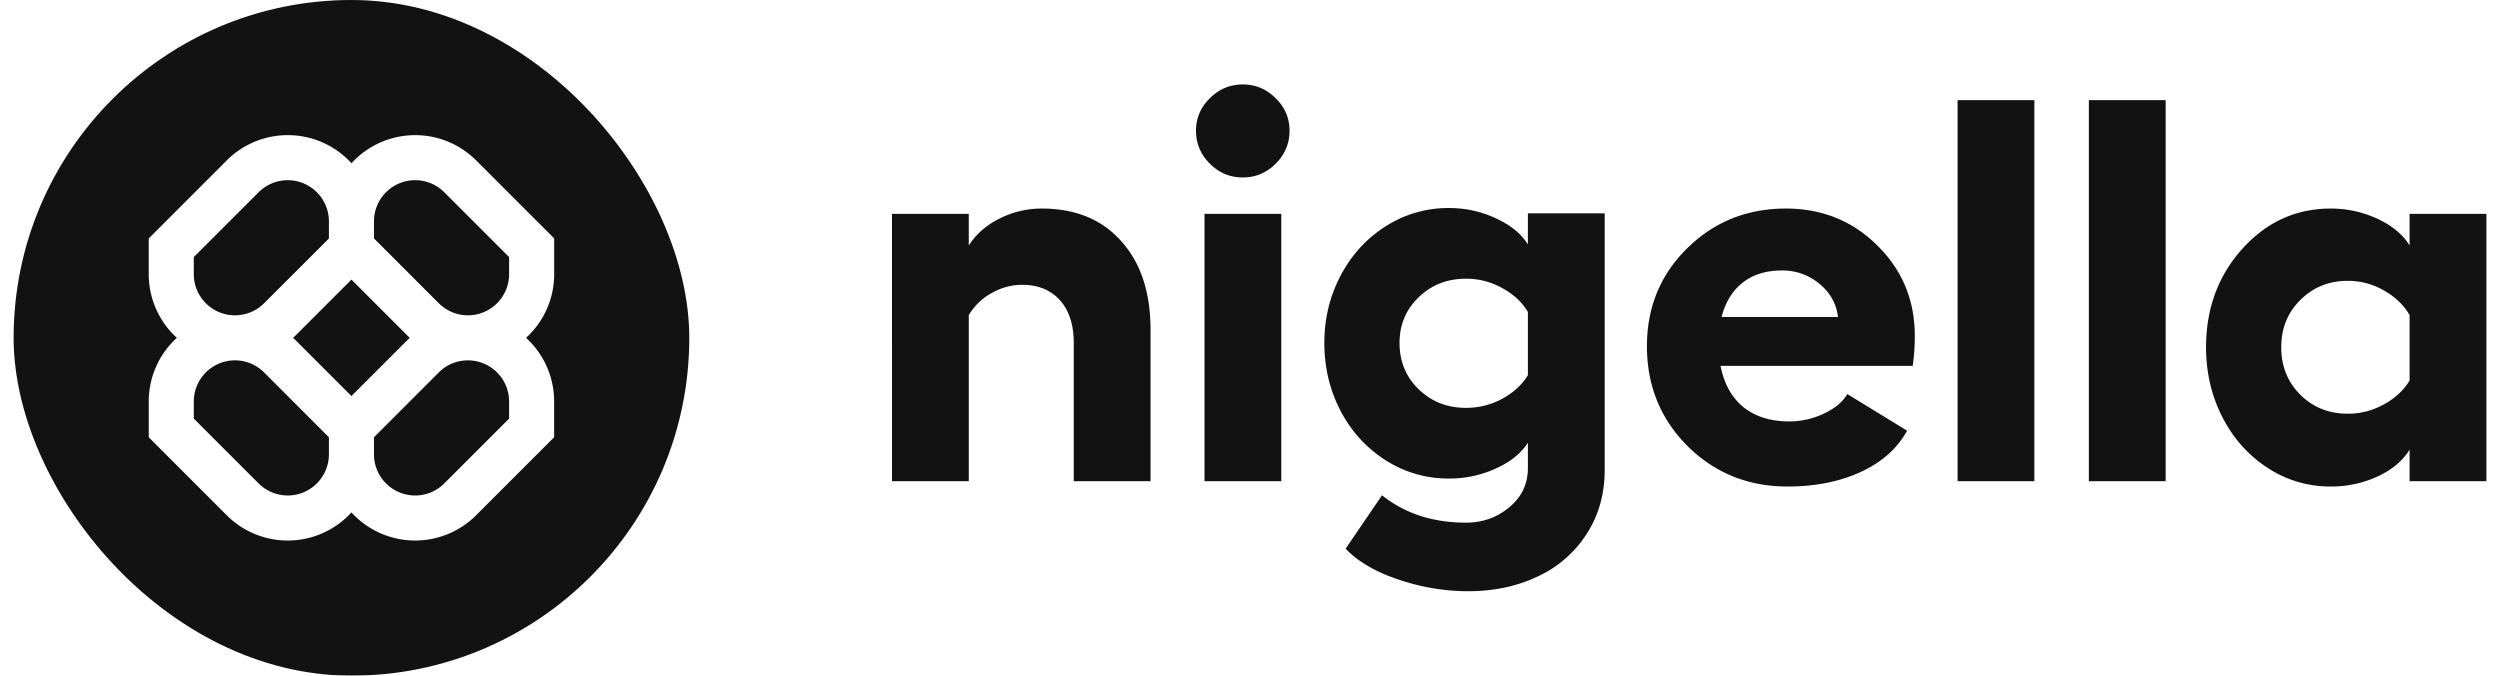
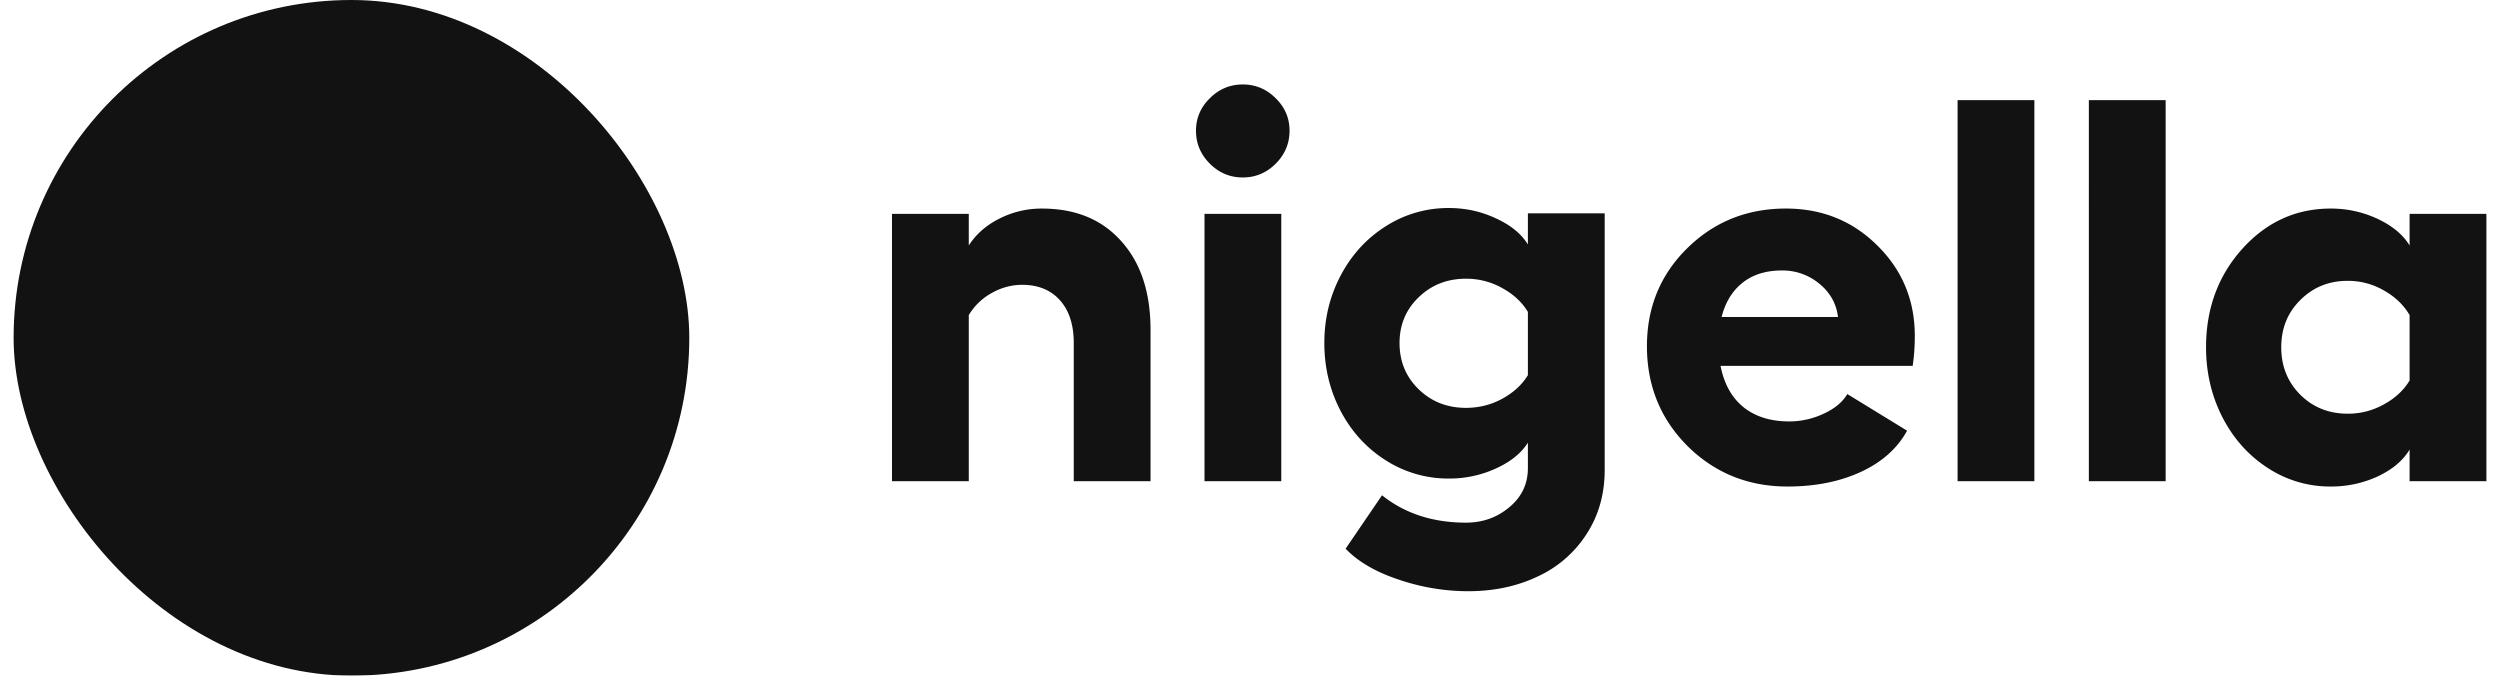
<svg xmlns="http://www.w3.org/2000/svg" width="148" height="40" fill="none">
  <g filter="url(#a)">
    <rect width="40" height="40" x=".806" fill="#121212" rx="20" />
  </g>
-   <path fill="#fff" fill-rule="evenodd" d="M17.034 8a5.104 5.104 0 0 0-3.609 1.495l-4.62 4.62v2.114A5.09 5.09 0 0 0 10.47 20a5.091 5.091 0 0 0-1.664 3.771v2.115l4.619 4.619a5.104 5.104 0 0 0 7.38-.17 5.105 5.105 0 0 0 7.38.17l4.62-4.62v-2.114A5.091 5.091 0 0 0 31.142 20a5.091 5.091 0 0 0 1.665-3.771v-2.115l-4.62-4.619a5.105 5.105 0 0 0-7.38.17A5.091 5.091 0 0 0 17.034 8zm7.227 12a5.055 5.055 0 0 1-.17-.162l-3.285-3.286-3.286 3.286a4.3 4.3 0 0 1-.17.162 4.3 4.3 0 0 1 .17.162l3.286 3.286 3.286-3.286c.055-.056.111-.11.169-.162zm-2.122 5.886v1.01a2.438 2.438 0 0 0 4.162 1.723l3.838-3.838v-1.01a2.438 2.438 0 0 0-4.162-1.724l-3.838 3.839zm-2.667 0-3.838-3.839a2.438 2.438 0 0 0-4.162 1.724v1.01l3.839 3.838a2.438 2.438 0 0 0 4.161-1.724v-1.01zm0-12.781v1.01l-3.838 3.838a2.438 2.438 0 0 1-4.162-1.724v-1.01l3.839-3.838a2.438 2.438 0 0 1 4.161 1.724zm6.505 4.848-3.838-3.839v-1.01a2.438 2.438 0 0 1 4.162-1.723l3.838 3.838v1.01a2.438 2.438 0 0 1-4.162 1.724z" clip-rule="evenodd" />
  <path fill="#121212" d="M61.678 12.347c1.993 0 3.56.645 4.704 1.935 1.154 1.28 1.73 3.03 1.73 5.254v8.951h-4.546v-8.18c0-1.08-.273-1.925-.818-2.533-.545-.608-1.29-.912-2.234-.912-.63 0-1.232.162-1.809.487a3.599 3.599 0 0 0-1.353 1.306v9.832h-4.546V12.661h4.546v1.872c.43-.67 1.033-1.2 1.81-1.589a5.493 5.493 0 0 1 2.516-.597zm9.942-6.529C72.167 5.273 72.817 5 73.572 5c.755 0 1.406.273 1.951.818.545.535.818 1.175.818 1.92 0 .754-.273 1.405-.818 1.95-.545.545-1.196.818-1.95.818-.756 0-1.406-.273-1.951-.818-.546-.545-.819-1.196-.819-1.95 0-.745.273-1.385.819-1.92zm-.314 6.843h4.546v15.826h-4.546V12.661zm19.145-.031h4.547v15.18c0 1.448-.362 2.722-1.086 3.824a6.785 6.785 0 0 1-2.895 2.5c-1.216.578-2.585.866-4.105.866a12.78 12.78 0 0 1-4.122-.692c-1.353-.451-2.397-1.06-3.13-1.825l2.155-3.162c1.353 1.08 3.01 1.62 4.97 1.62.987 0 1.841-.304 2.565-.912.734-.608 1.101-1.38 1.101-2.313v-1.51c-.388.619-1.017 1.128-1.888 1.526a6.609 6.609 0 0 1-2.784.598 6.86 6.86 0 0 1-3.728-1.07c-1.133-.713-2.025-1.683-2.675-2.91-.65-1.238-.975-2.585-.975-4.043 0-1.447.325-2.785.975-4.012.65-1.227 1.542-2.197 2.675-2.91a6.86 6.86 0 0 1 3.728-1.07c.986 0 1.914.205 2.784.614.87.398 1.5.912 1.888 1.541v-1.84zm-3.665 11.515c.765 0 1.478-.178 2.14-.535.67-.367 1.18-.833 1.525-1.4v-3.744c-.346-.577-.855-1.049-1.526-1.416a4.335 4.335 0 0 0-2.14-.55c-1.111 0-2.044.367-2.8 1.1-.755.725-1.132 1.627-1.132 2.707 0 1.09.377 2.003 1.133 2.737.755.734 1.688 1.101 2.8 1.101zm26.57-4.263c0 .64-.042 1.232-.126 1.778h-11.373c.209 1.07.665 1.887 1.368 2.454.703.556 1.6.834 2.69.834a4.77 4.77 0 0 0 2.045-.457c.661-.304 1.128-.692 1.4-1.164l3.54 2.171c-.577 1.049-1.489 1.862-2.737 2.439-1.248.576-2.696.865-4.342.865-2.328 0-4.3-.797-5.915-2.391-1.605-1.605-2.407-3.577-2.407-5.916 0-2.296.792-4.226 2.375-5.789 1.594-1.573 3.545-2.36 5.852-2.36 2.14 0 3.944.73 5.412 2.187 1.479 1.458 2.218 3.241 2.218 5.349zm-11.437-1.117h6.891c-.095-.787-.462-1.442-1.101-1.966a3.398 3.398 0 0 0-2.218-.787c-.944 0-1.72.241-2.329.724-.608.482-1.022 1.159-1.243 2.03zm18.516-12.837v22.56h-4.546V5.927h4.546zm7.772 0v22.56h-4.547V5.927h4.547zm14.441 6.733h4.547v15.826h-4.547v-1.872c-.388.65-1.017 1.18-1.887 1.589a6.545 6.545 0 0 1-2.785.598 6.714 6.714 0 0 1-3.728-1.101c-1.133-.735-2.024-1.73-2.675-2.99-.65-1.268-.975-2.653-.975-4.152 0-2.287.713-4.227 2.139-5.821 1.437-1.594 3.184-2.391 5.239-2.391a6.47 6.47 0 0 1 2.785.613c.87.41 1.499.933 1.887 1.573v-1.872zm-3.665 11.83a4.33 4.33 0 0 0 2.139-.55c.672-.367 1.18-.84 1.526-1.416v-3.87c-.346-.598-.854-1.085-1.526-1.463a4.236 4.236 0 0 0-2.139-.566c-1.112 0-2.045.377-2.8 1.132-.755.745-1.133 1.678-1.133 2.8 0 1.123.378 2.061 1.133 2.816.755.745 1.688 1.117 2.8 1.117z" />
  <defs>
    <filter id="a" width="40" height="40" x=".806" y="0" color-interpolation-filters="sRGB" filterUnits="userSpaceOnUse">
      <feFlood flood-opacity="0" result="BackgroundImageFix" />
      <feBlend in="SourceGraphic" in2="BackgroundImageFix" result="shape" />
      <feColorMatrix in="SourceAlpha" result="hardAlpha" values="0 0 0 0 0 0 0 0 0 0 0 0 0 0 0 0 0 0 127 0" />
      <feOffset />
      <feGaussianBlur stdDeviation="4" />
      <feComposite in2="hardAlpha" k2="-1" k3="1" operator="arithmetic" />
      <feColorMatrix values="0 0 0 0 1 0 0 0 0 1 0 0 0 0 1 0 0 0 0.25 0" />
      <feBlend in2="shape" result="effect1_innerShadow_91_649" />
    </filter>
  </defs>
</svg>